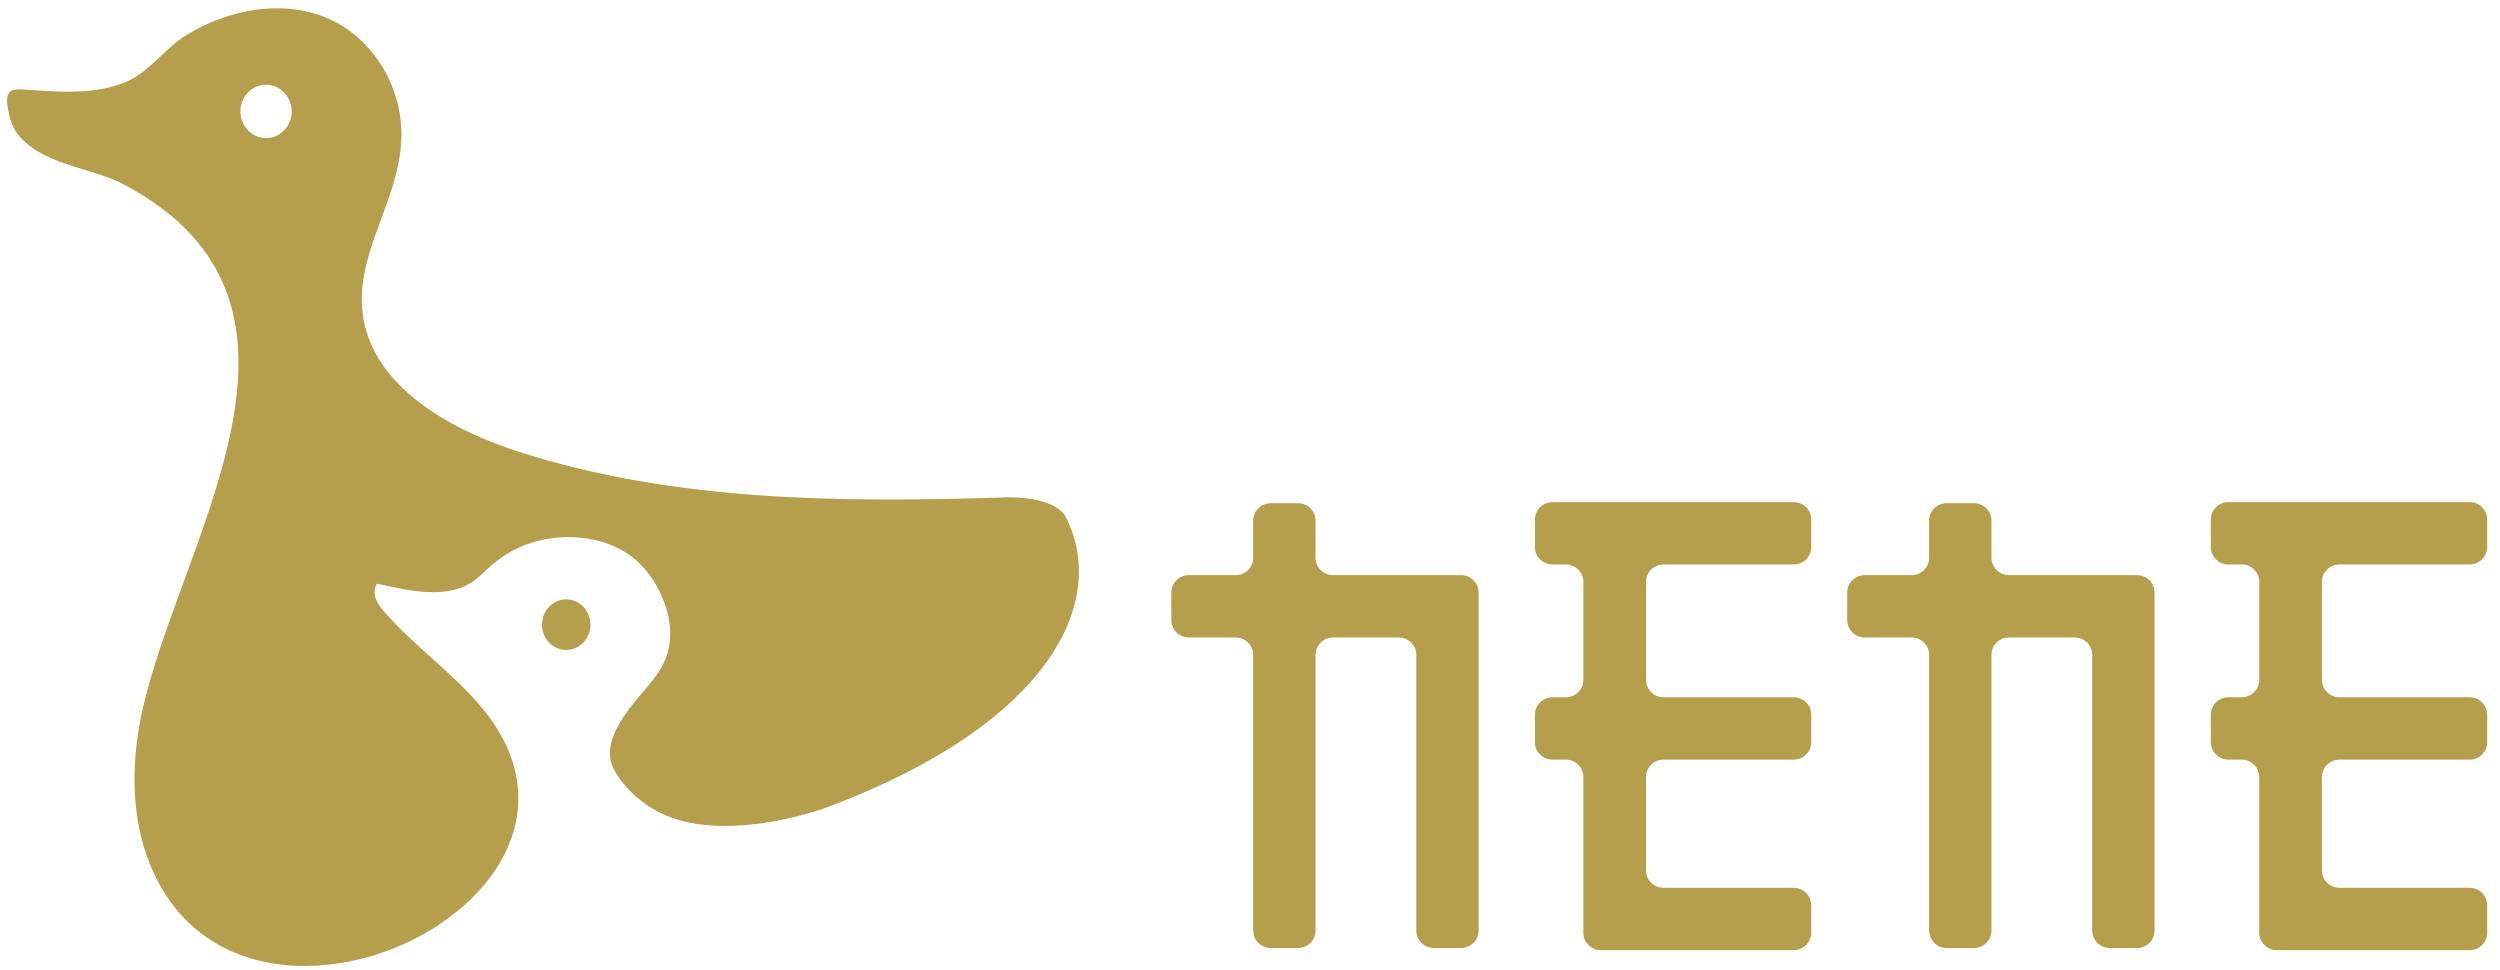
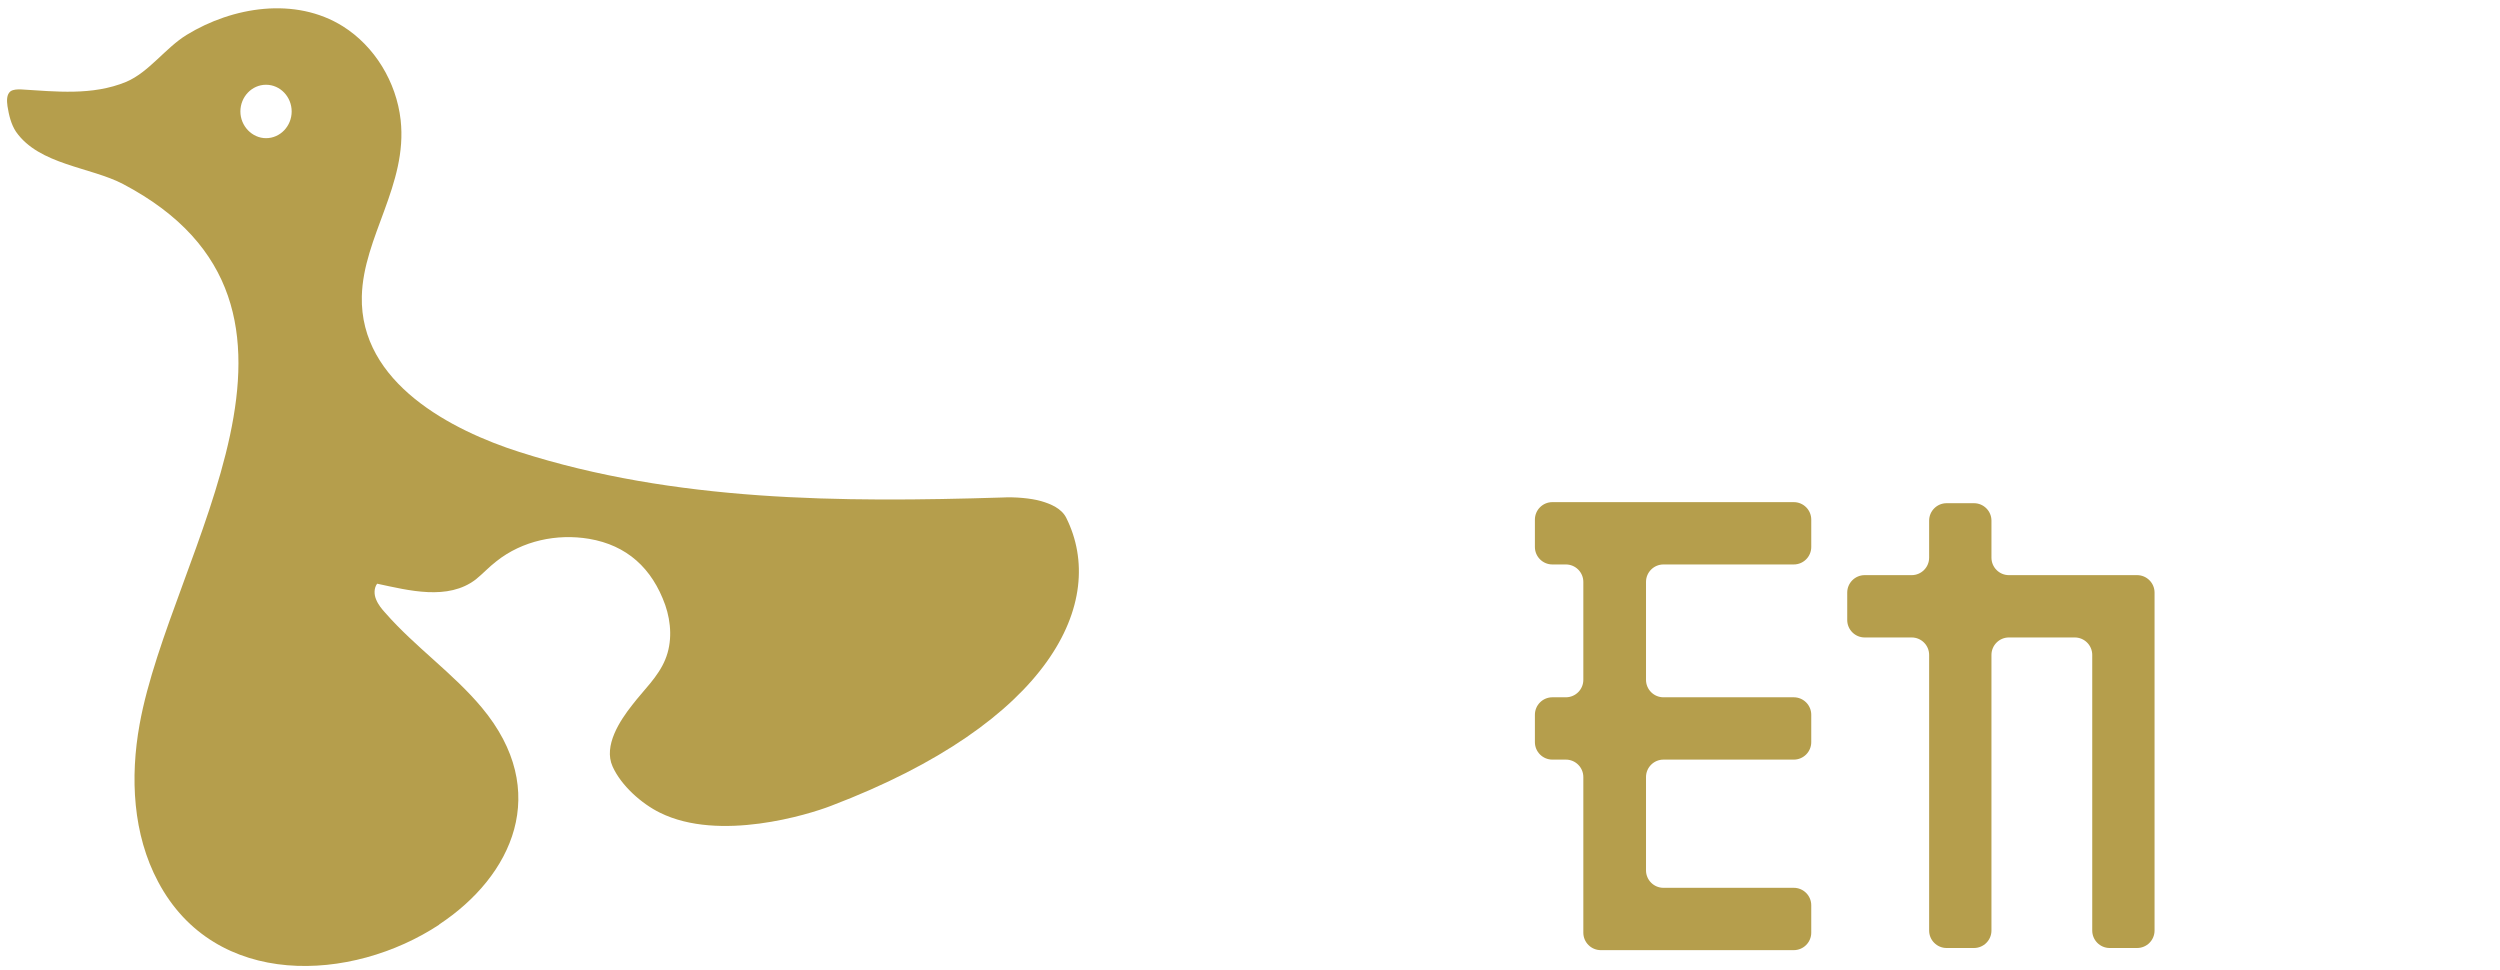
<svg xmlns="http://www.w3.org/2000/svg" id="_レイヤー_1" data-name="レイヤー 1" version="1.1" viewBox="0 0 702 272.3">
  <defs>
    <style>
      .cls-1 {
        fill: #b59e4c;
        stroke-width: 0px;
      }
    </style>
  </defs>
  <g>
-     <path class="cls-1" d="M410.4,161.5h-36.1c-2.7,0-4.9-2.2-4.9-4.9v-10.4c0-2.7-2.2-4.9-4.9-4.9h-7.7c-2.7,0-4.9,2.2-4.9,4.9v10.4c0,2.7-2.2,4.9-4.9,4.9h-13.2c-2.7,0-4.9,2.2-4.9,4.9v7.7c0,2.7,2.2,4.9,4.9,4.9h13.2c2.7,0,4.9,2.2,4.9,4.9v77.4c0,2.7,2.2,4.9,4.9,4.9h7.7c2.7,0,4.9-2.2,4.9-4.9v-77.4c0-2.7,2.2-4.9,4.9-4.9h18.5c2.7,0,4.9,2.2,4.9,4.9v77.4c0,2.7,2.2,4.9,4.9,4.9h7.7c2.7,0,4.9-2.2,4.9-4.9v-94.9c0-2.7-2.2-4.9-4.9-4.9Z" />
    <path class="cls-1" d="M503.7,158.5c2.7,0,4.9-2.2,4.9-4.9v-7.7c0-2.7-2.2-4.9-4.9-4.9h-67.8c-2.7,0-4.9,2.2-4.9,4.9v7.7c0,2.7,2.2,4.9,4.9,4.9h3.8c2.7,0,4.9,2.2,4.9,4.9v27.5c0,2.7-2.2,4.9-4.9,4.9h-3.8c-2.7,0-4.9,2.2-4.9,4.9v7.7c0,2.7,2.2,4.9,4.9,4.9h3.8c2.7,0,4.9,2.2,4.9,4.9v35.7c0,0,0,.2,0,.3v7.7c0,2.7,2.2,4.9,4.9,4.9h54.2c2.7,0,4.9-2.2,4.9-4.9v-7.7c0-2.7-2.2-4.9-4.9-4.9h-36.6c-2.7,0-4.9-2.2-4.9-4.9v-26.2c0-2.7,2.2-4.9,4.9-4.9h36.6c2.7,0,4.9-2.2,4.9-4.9v-7.7c0-2.7-2.2-4.9-4.9-4.9h-36.6c-2.7,0-4.9-2.2-4.9-4.9v-27.5c0-2.7,2.2-4.9,4.9-4.9h36.6Z" />
    <path class="cls-1" d="M600.2,161.5h-36.1c-2.7,0-4.9-2.2-4.9-4.9v-10.4c0-2.7-2.2-4.9-4.9-4.9h-7.7c-2.7,0-4.9,2.2-4.9,4.9v10.4c0,2.7-2.2,4.9-4.9,4.9h-13.2c-2.7,0-4.9,2.2-4.9,4.9v7.7c0,2.7,2.2,4.9,4.9,4.9h13.2c2.7,0,4.9,2.2,4.9,4.9v77.4c0,2.7,2.2,4.9,4.9,4.9h7.7c2.7,0,4.9-2.2,4.9-4.9v-77.4c0-2.7,2.2-4.9,4.9-4.9h18.5c2.7,0,4.9,2.2,4.9,4.9v77.4c0,2.7,2.2,4.9,4.9,4.9h7.7c2.7,0,4.9-2.2,4.9-4.9v-94.9c0-2.7-2.2-4.9-4.9-4.9Z" />
-     <path class="cls-1" d="M693.5,158.5c2.7,0,4.9-2.2,4.9-4.9v-7.7c0-2.7-2.2-4.9-4.9-4.9h-67.8c-2.7,0-4.9,2.2-4.9,4.9v7.7c0,2.7,2.2,4.9,4.9,4.9h3.8c2.7,0,4.9,2.2,4.9,4.9v27.5c0,2.7-2.2,4.9-4.9,4.9h-3.8c-2.7,0-4.9,2.2-4.9,4.9v7.7c0,2.7,2.2,4.9,4.9,4.9h3.8c2.7,0,4.9,2.2,4.9,4.9v35.7c0,0,0,.2,0,.3v7.7c0,2.7,2.2,4.9,4.9,4.9h54.2c2.7,0,4.9-2.2,4.9-4.9v-7.7c0-2.7-2.2-4.9-4.9-4.9h-36.6c-2.7,0-4.9-2.2-4.9-4.9v-26.2c0-2.7,2.2-4.9,4.9-4.9h36.6c2.7,0,4.9-2.2,4.9-4.9v-7.7c0-2.7-2.2-4.9-4.9-4.9h-36.6c-2.7,0-4.9-2.2-4.9-4.9v-27.5c0-2.7,2.2-4.9,4.9-4.9h36.6Z" />
  </g>
  <g>
    <path class="cls-1" d="M123.3,259.6c20.6-13.6,31.6-37.4,12-60.9-8.1-9.7-18.7-17-27.1-26.6-1-1.1-2-2.3-2.6-3.8-.6-1.4-.6-3.2.3-4.4,8.9,1.9,19.9,4.8,27.7-1.2,2-1.6,3.7-3.5,5.8-5.1,7.3-5.8,17-7.8,26-6.3,10.6,1.8,17.7,8.2,21.4,18.6,1.7,4.9,2,10.5,0,15.3-2,4.9-6.1,8.6-9.3,12.8-3.4,4.3-8.1,11.4-5.5,17.2,2.4,5.4,8.2,10.5,13.3,13,16.7,8.3,41.8.5,48-1.9,61.8-23.5,77.8-57.4,66.1-80.9-1.3-2.6-4.3-3.9-7.1-4.7s-7.3-1.2-10.9-1c-45.2,1.4-91.9,1.2-135.6-12.8-18.8-6-44.8-19.3-44.2-43.7.4-16.7,12.9-31.3,10.9-49.5-1.2-10.7-7.3-20.7-16.2-26.3-13.4-8.4-31-5.5-43.9,2.4-6,3.7-10.6,10.5-17,13.2-9.5,3.9-19.7,2.7-29.6,2.1-1,0-2,0-2.8.5-1.2.9-1.1,2.7-.9,4.2.4,2.5,1,5.1,2.4,7.2,6.5,9.3,21,9.9,30.1,14.7,65.1,34.3,13.3,103.4,4.6,151.7-2.7,14.9-1.9,30.9,5.2,44.2,16,30.2,54.3,28.3,79,12ZM74.7,38.8c-3.9,0-7.2-3.4-7.2-7.5s3.2-7.5,7.2-7.5,7.2,3.4,7.2,7.5-3.2,7.5-7.2,7.5Z" />
-     <ellipse class="cls-1" cx="159" cy="175.4" rx="6.8" ry="7.1" />
  </g>
</svg>